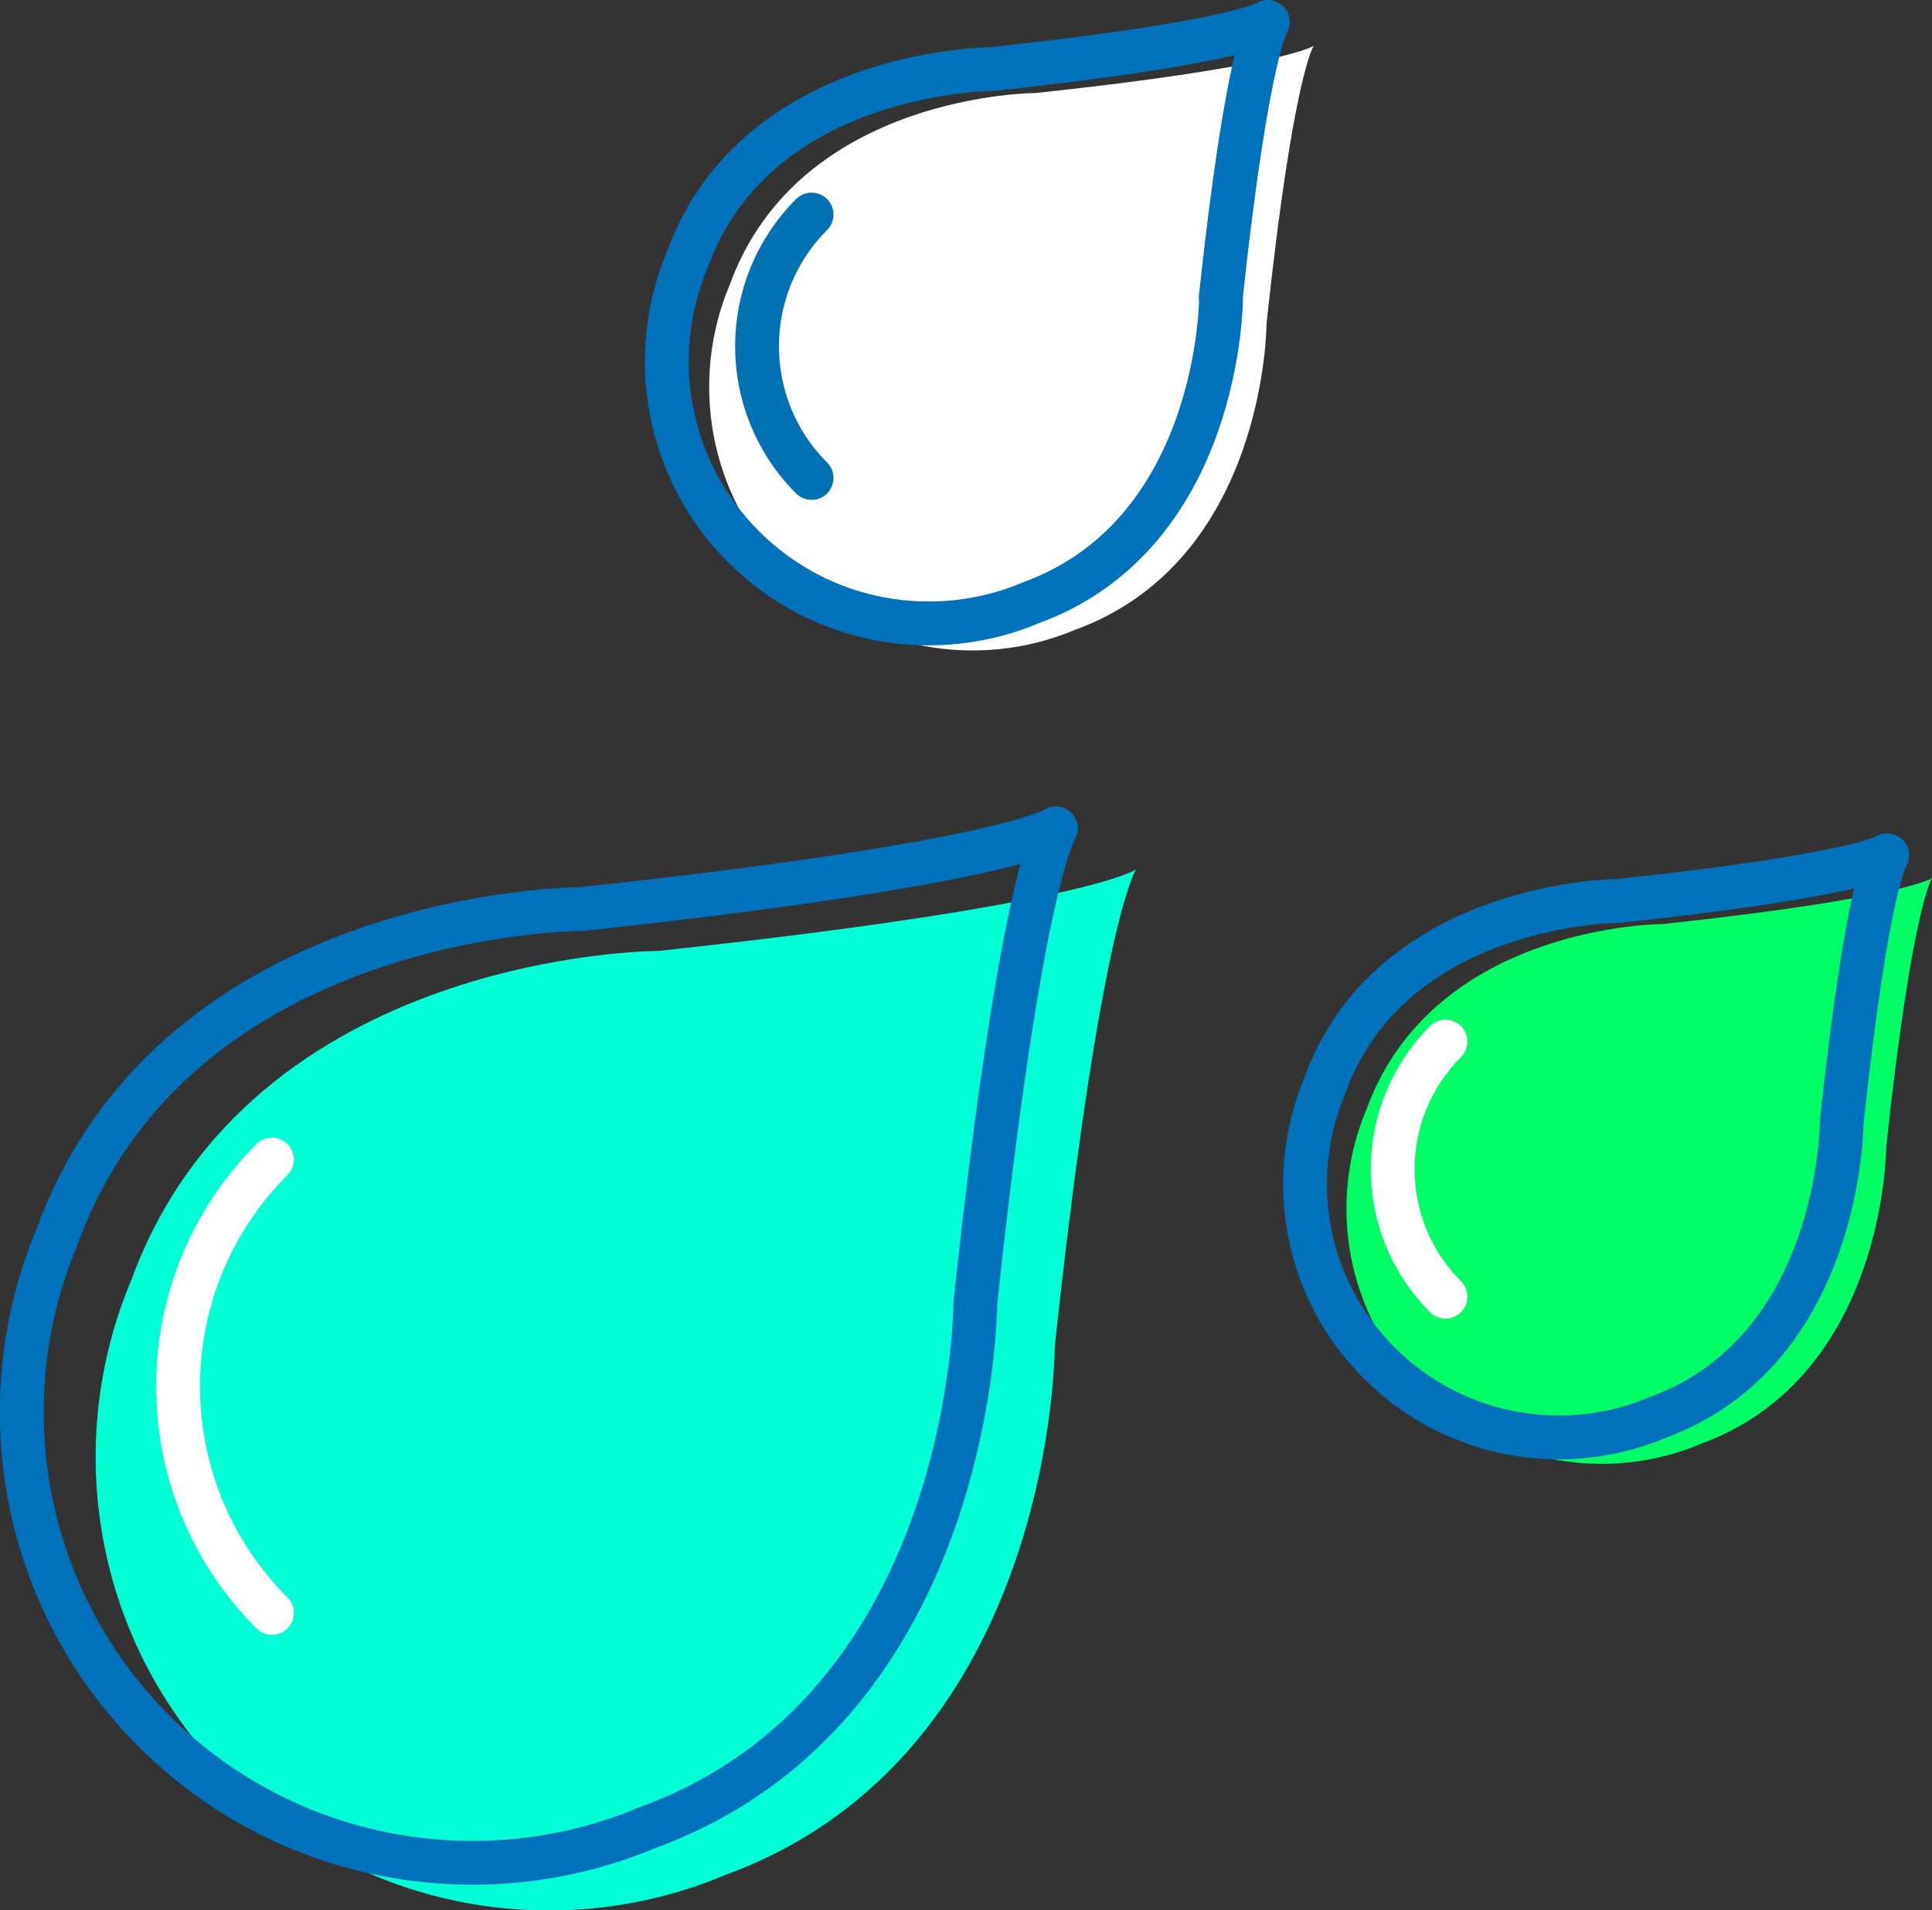
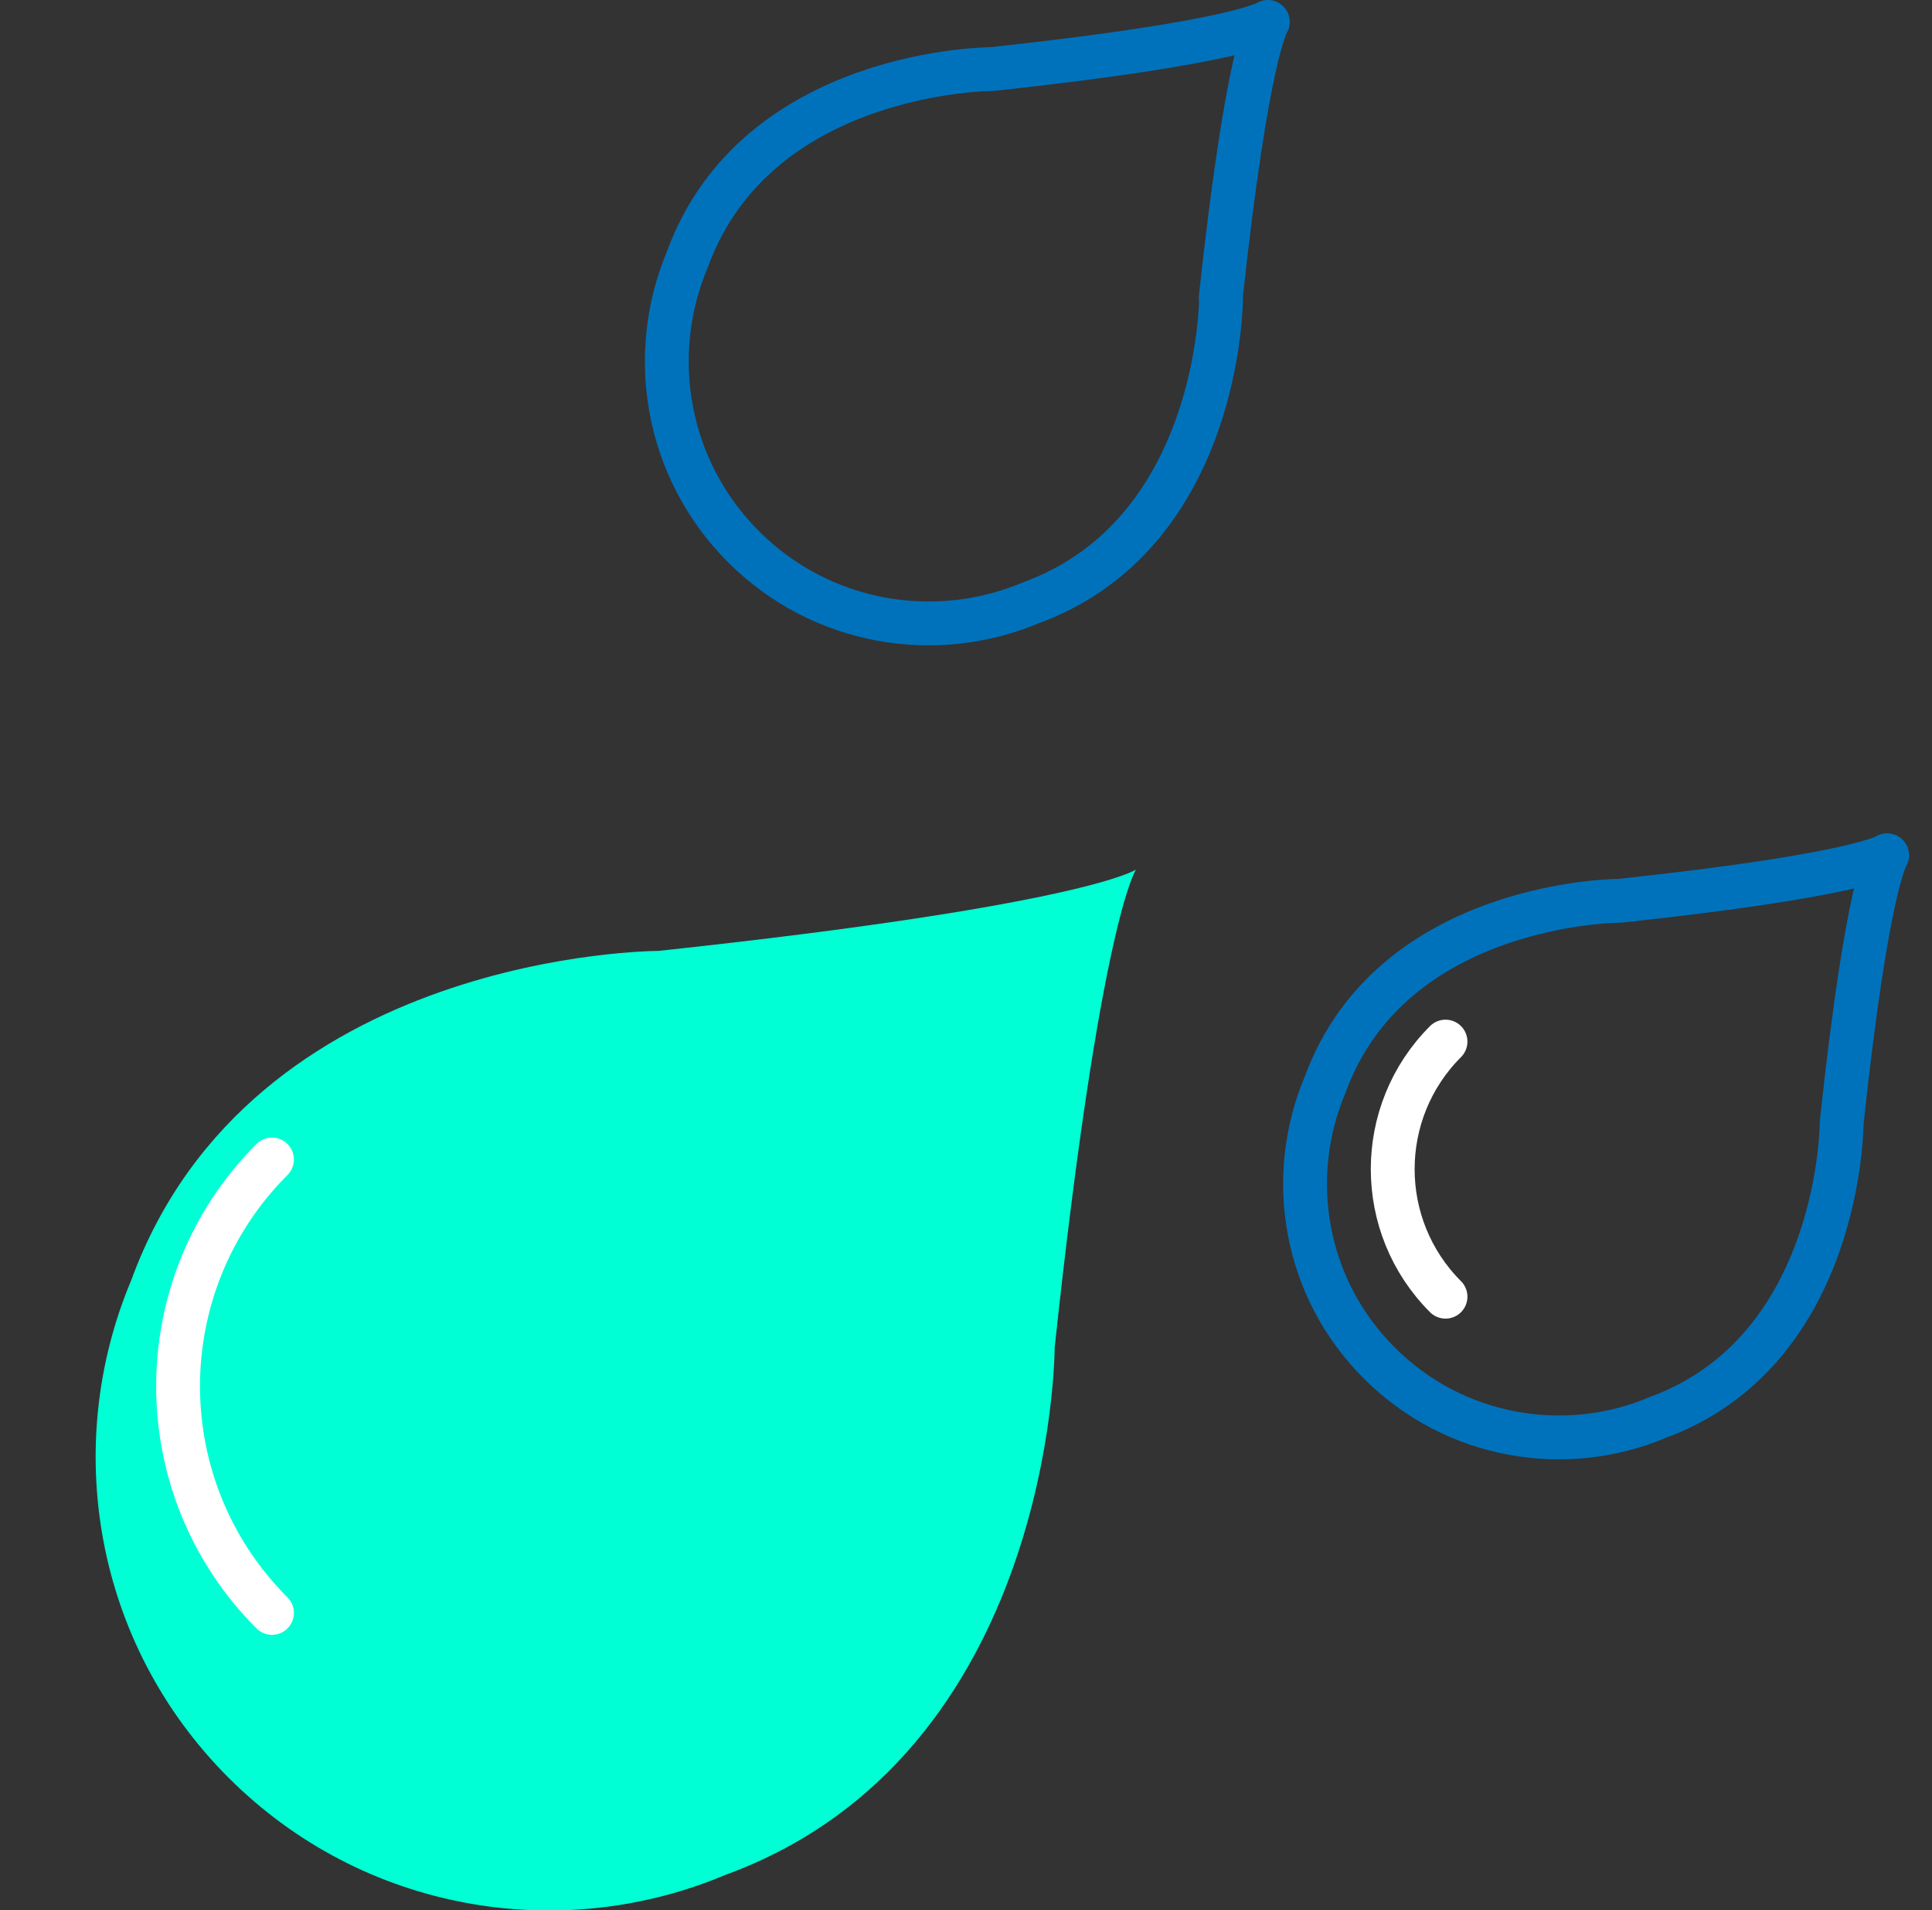
<svg xmlns="http://www.w3.org/2000/svg" id="Capa_2" data-name="Capa 2" viewBox="0 0 58.18 57.51">
  <rect x="0" y="0" width="58.18" height="57.51" fill="#333333" stroke="none" />
  <defs>
    <style>
      .cls-1 {
        fill: #00ff64;
      }

      .cls-2 {
        fill: #00ffd5;
      }

      .cls-3 {
        fill: #fff;
      }

      .cls-4 {
        stroke: #0072b3;
      }

      .cls-4, .cls-5, .cls-6 {
        fill: none;
        stroke-linecap: round;
        stroke-linejoin: round;
        stroke-width: 1.32px;
      }

      .cls-5 {
        stroke: #0072bc;
      }

      .cls-6 {
        stroke: #fff;
      }
    </style>
  </defs>
  <g id="_01" data-name="01">
    <g>
      <g>
        <path class="cls-2" d="m31.76,40.57c1.38-12.86,2.45-14.39,2.45-14.39,0,0-1.52,1.07-14.39,2.45,0,0-12.25,0-15.87,9.92h0c-2.09,4.97-1.12,10.92,2.93,14.97s10,5.02,14.96,2.93h0c9.92-3.62,9.92-15.87,9.92-15.87Z" />
        <g>
-           <path class="cls-5" d="m29.37,39.24c1.37-12.79,2.43-14.3,2.43-14.3,0,0-1.51,1.06-14.3,2.43,0,0-12.18,0-15.78,9.86h0c-2.08,4.94-1.11,10.86,2.91,14.88,4.02,4.02,9.94,4.99,14.88,2.91h0c9.86-3.6,9.86-15.78,9.86-15.78Z" />
          <path class="cls-6" d="m8.19,48.56c-3.77-3.77-3.77-9.88,0-13.65" />
        </g>
      </g>
      <g>
-         <path class="cls-1" d="m56.8,34.54c.78-7.24,1.38-8.1,1.38-8.1,0,0-.86.6-8.1,1.38,0,0-6.9,0-8.93,5.58h0c-1.18,2.8-.63,6.15,1.65,8.42,2.28,2.28,5.63,2.83,8.42,1.65h0c5.58-2.04,5.58-8.93,5.58-8.93Z" />
        <g>
          <path class="cls-5" d="m55.46,33.8c.77-7.2,1.37-8.05,1.37-8.05,0,0-.85.6-8.05,1.37,0,0-6.86,0-8.88,5.55h0c-1.17,2.78-.63,6.11,1.64,8.37,2.26,2.26,5.6,2.81,8.37,1.64h0c5.55-2.03,5.55-8.88,5.55-8.88Z" />
          <path class="cls-6" d="m43.53,39.04c-2.12-2.12-2.12-5.56,0-7.68" />
        </g>
      </g>
      <g>
-         <path class="cls-3" d="m38.14,9.74c.8-7.48,1.42-8.36,1.42-8.36,0,0-.88.62-8.36,1.42,0,0-7.12,0-9.22,5.76h0c-1.22,2.89-.65,6.35,1.7,8.7,2.35,2.35,5.81,2.92,8.7,1.7h0c5.76-2.1,5.76-9.22,5.76-9.22Z" />
        <g>
          <path class="cls-5" d="m36.76,8.97c.8-7.43,1.42-8.31,1.42-8.31,0,0-.88.62-8.31,1.42,0,0-7.08,0-9.17,5.73h0c-1.21,2.87-.65,6.31,1.69,8.65s5.78,2.9,8.65,1.69h0c5.73-2.09,5.73-9.17,5.73-9.17Z" />
-           <path class="cls-4" d="m24.44,14.39c-2.19-2.19-2.19-5.74,0-7.93" />
        </g>
      </g>
    </g>
  </g>
</svg>